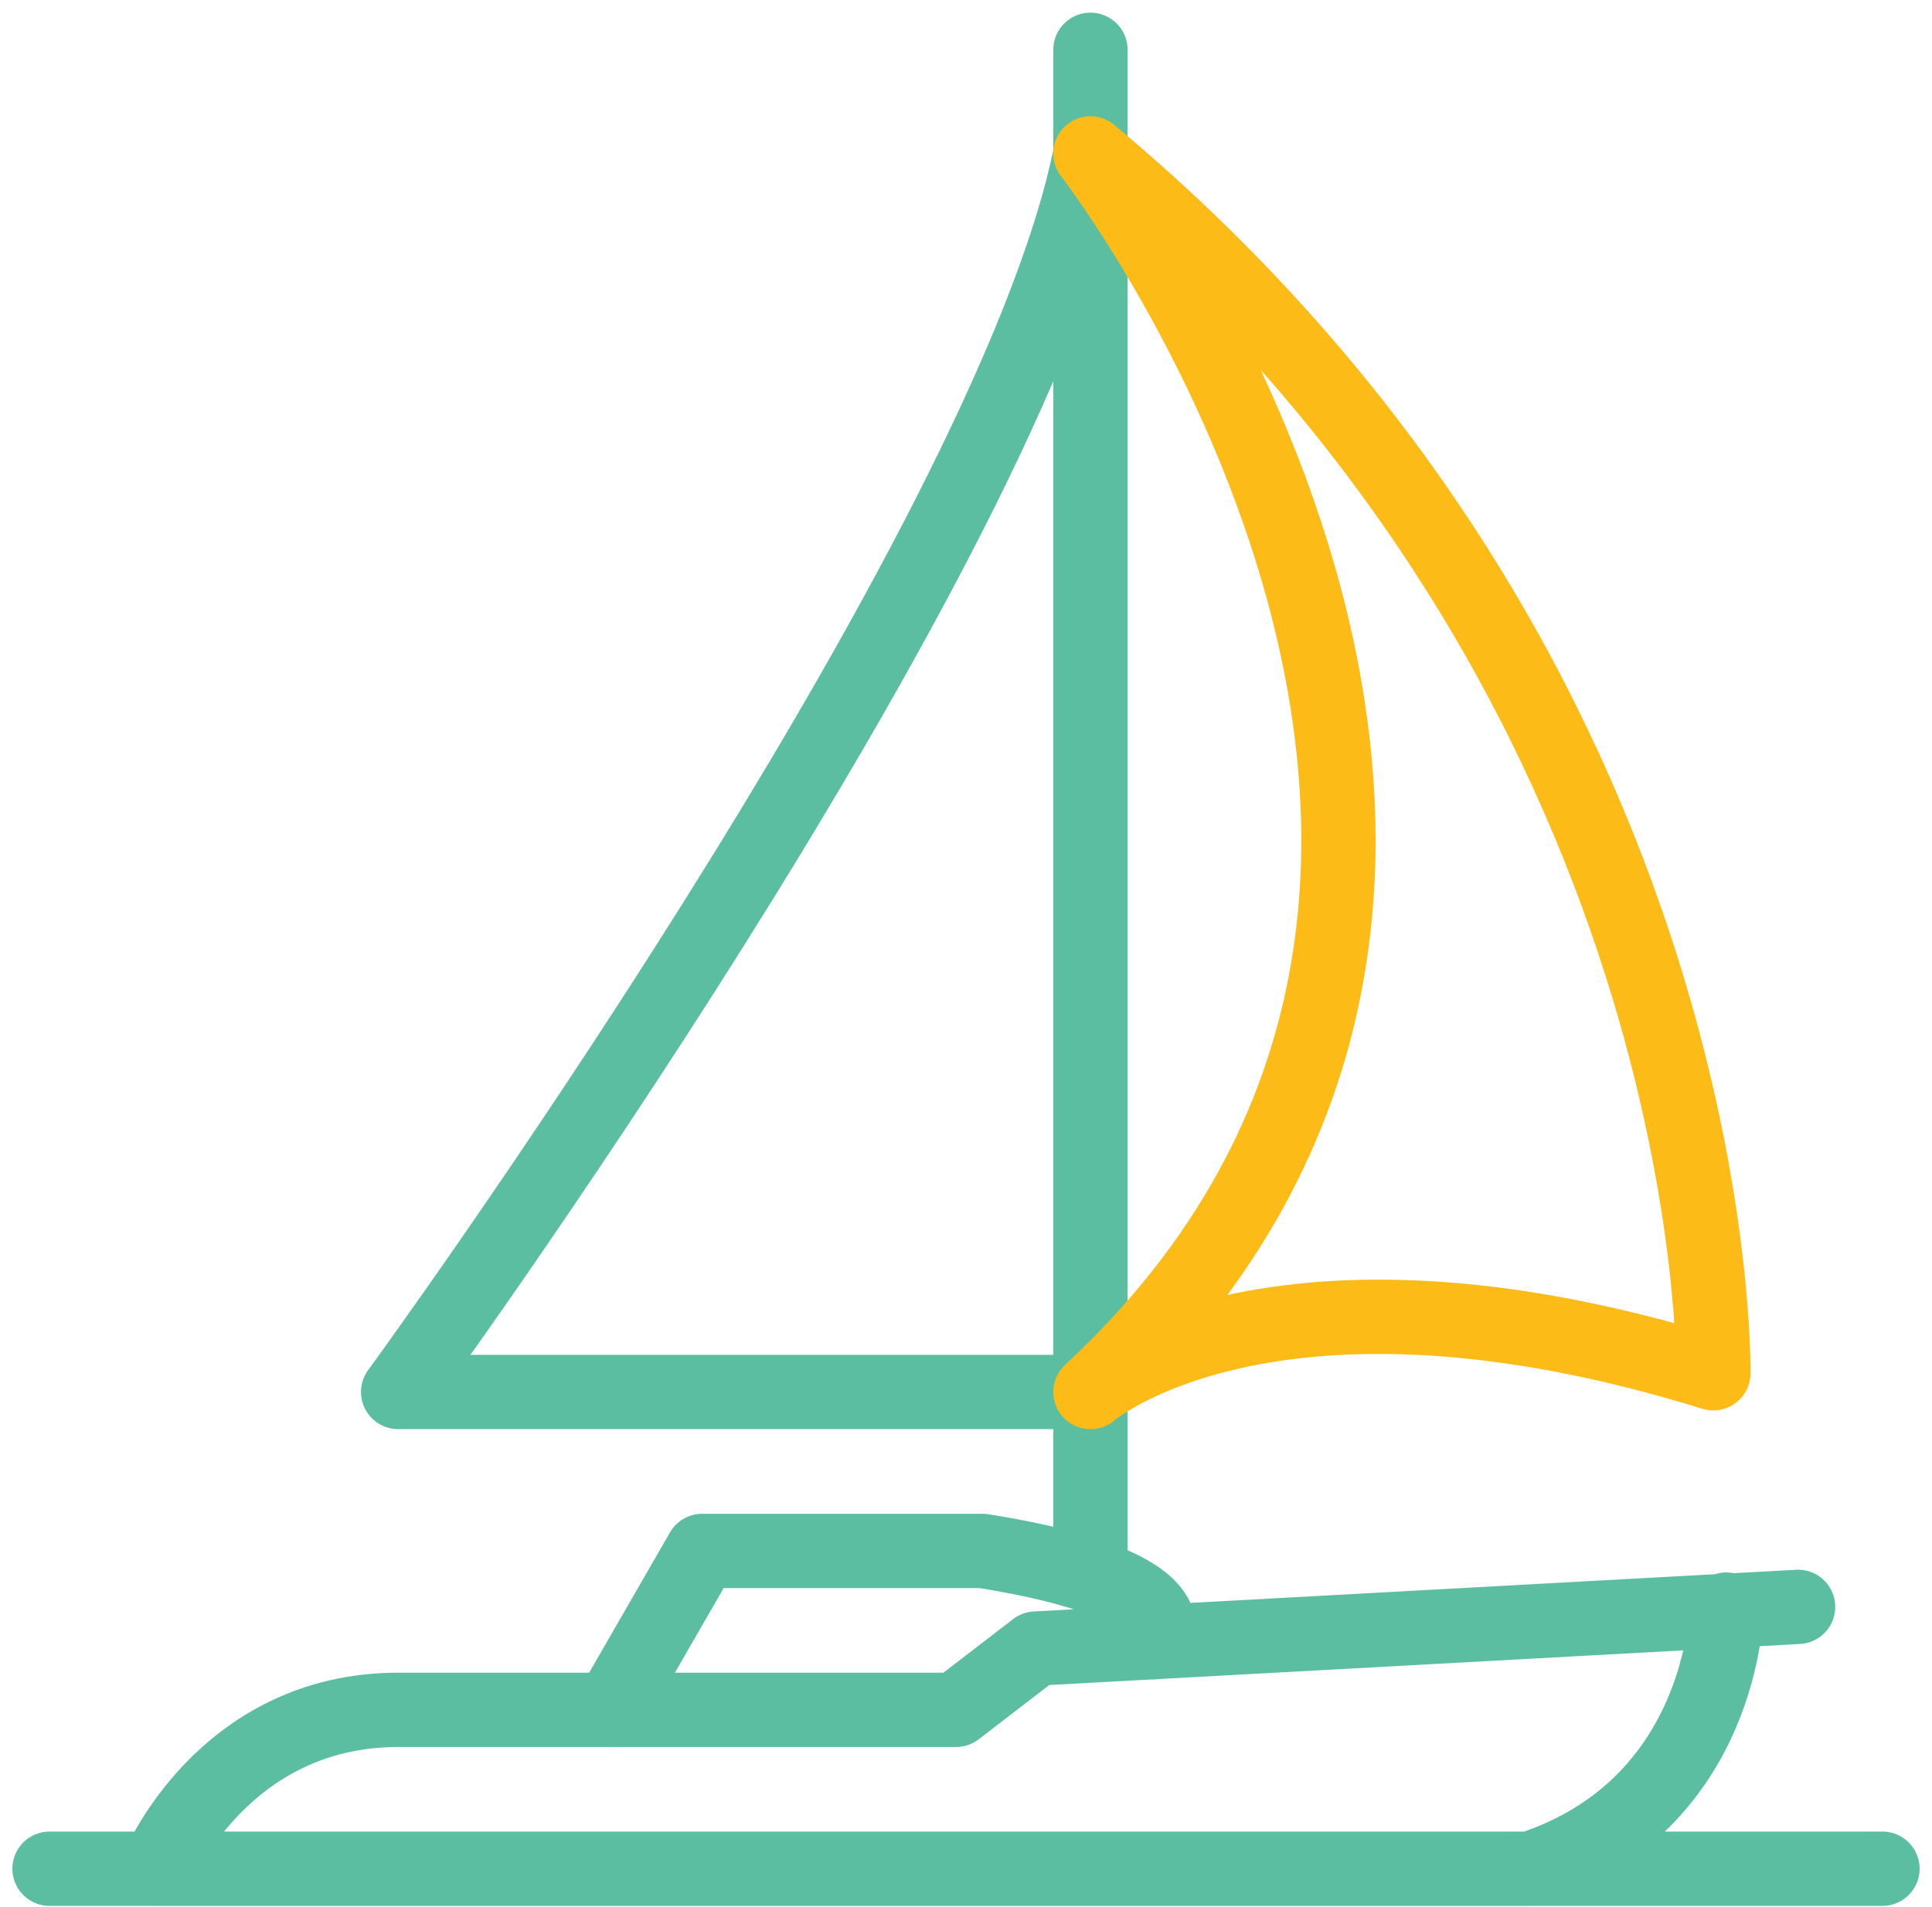
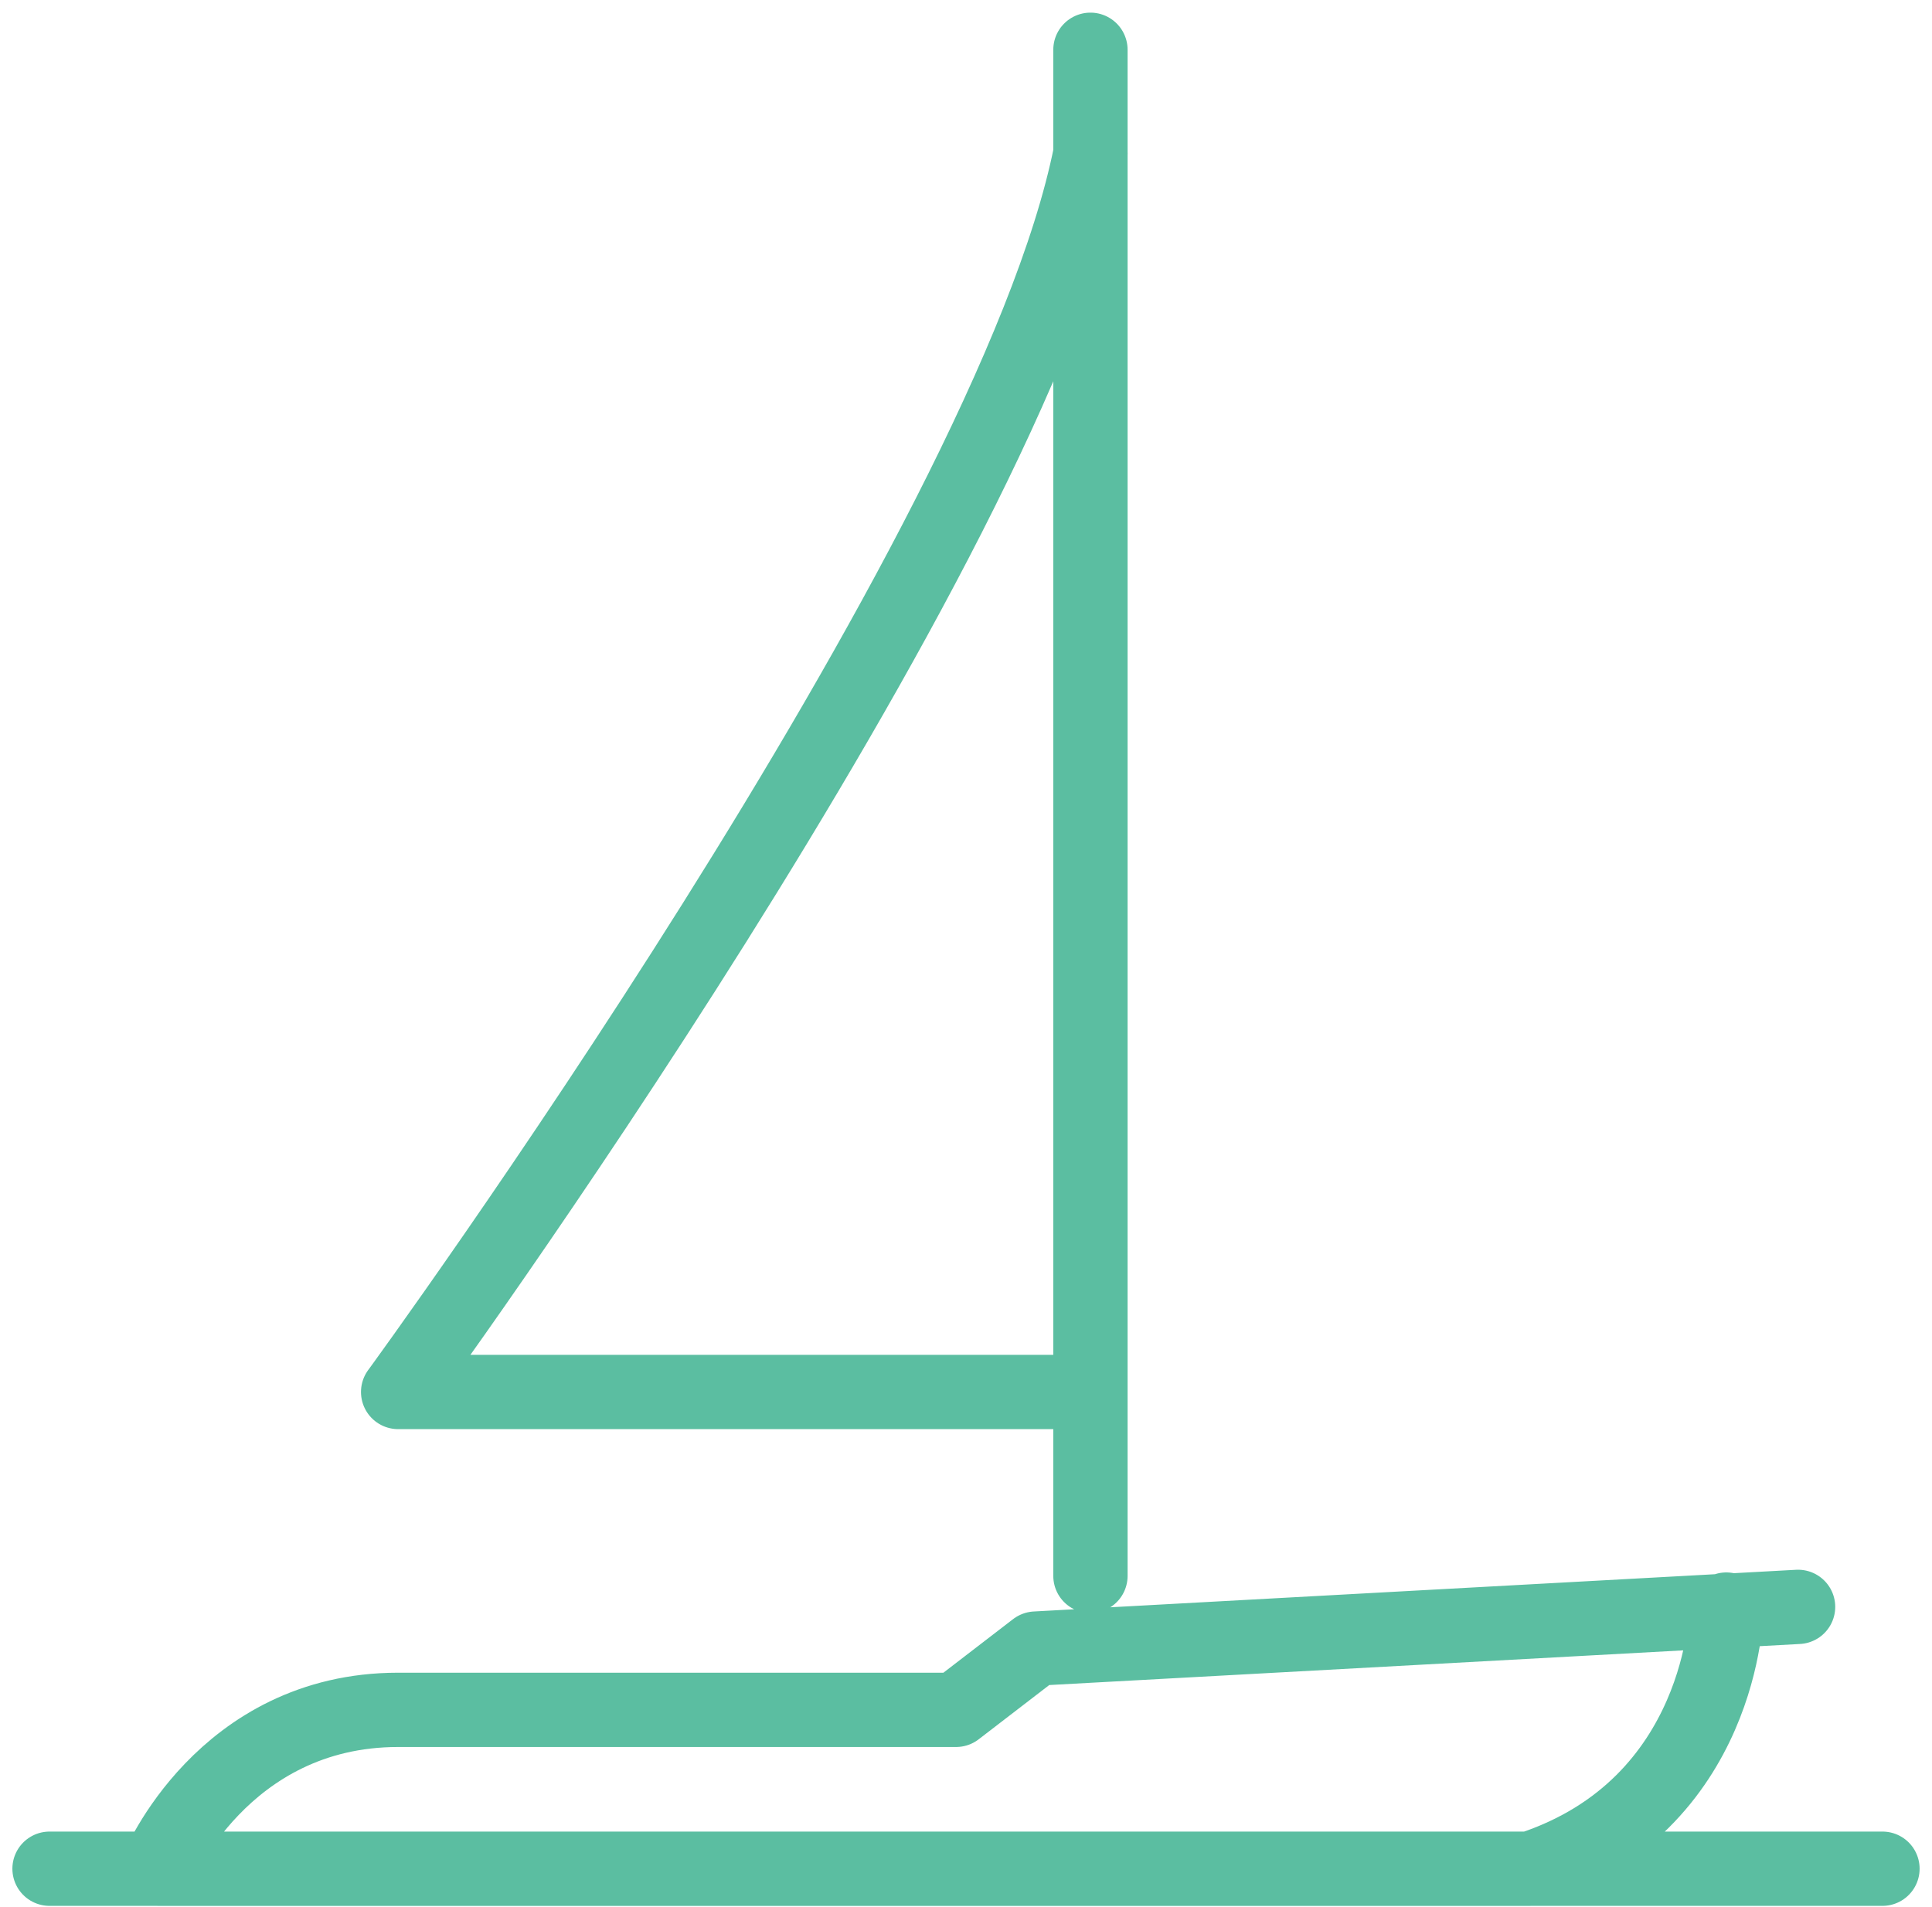
<svg xmlns="http://www.w3.org/2000/svg" width="78" height="77" viewBox="0 0 78 77">
  <g fill="none" fill-rule="evenodd" stroke-linecap="round" stroke-linejoin="round" stroke-width="3">
    <path stroke="#5BBEA1" d="M44.024 2.01v61.622m-27.948-7.426S40.808 22.35 44.026 6.195m-.002 50.011h-27.95m53.623 8.786s-.106 7.899-7.918 10.465H6.356s2.616-6.416 9.72-6.416h22.522l3.217-2.474 30.778-1.684M2 75.456h74" />
-     <path stroke="#5BBEA1" d="M46.613 66.304s1.943-2.262-6.943-3.68H28.35l-3.697 6.417" />
-     <path stroke="#FCBB16" d="M44.024 6.195s22.528 29.09 0 50.012c0 0 7.274-6.298 25.147-.757 0 0 .505-27.868-25.147-49.255z" />
  </g>
</svg>